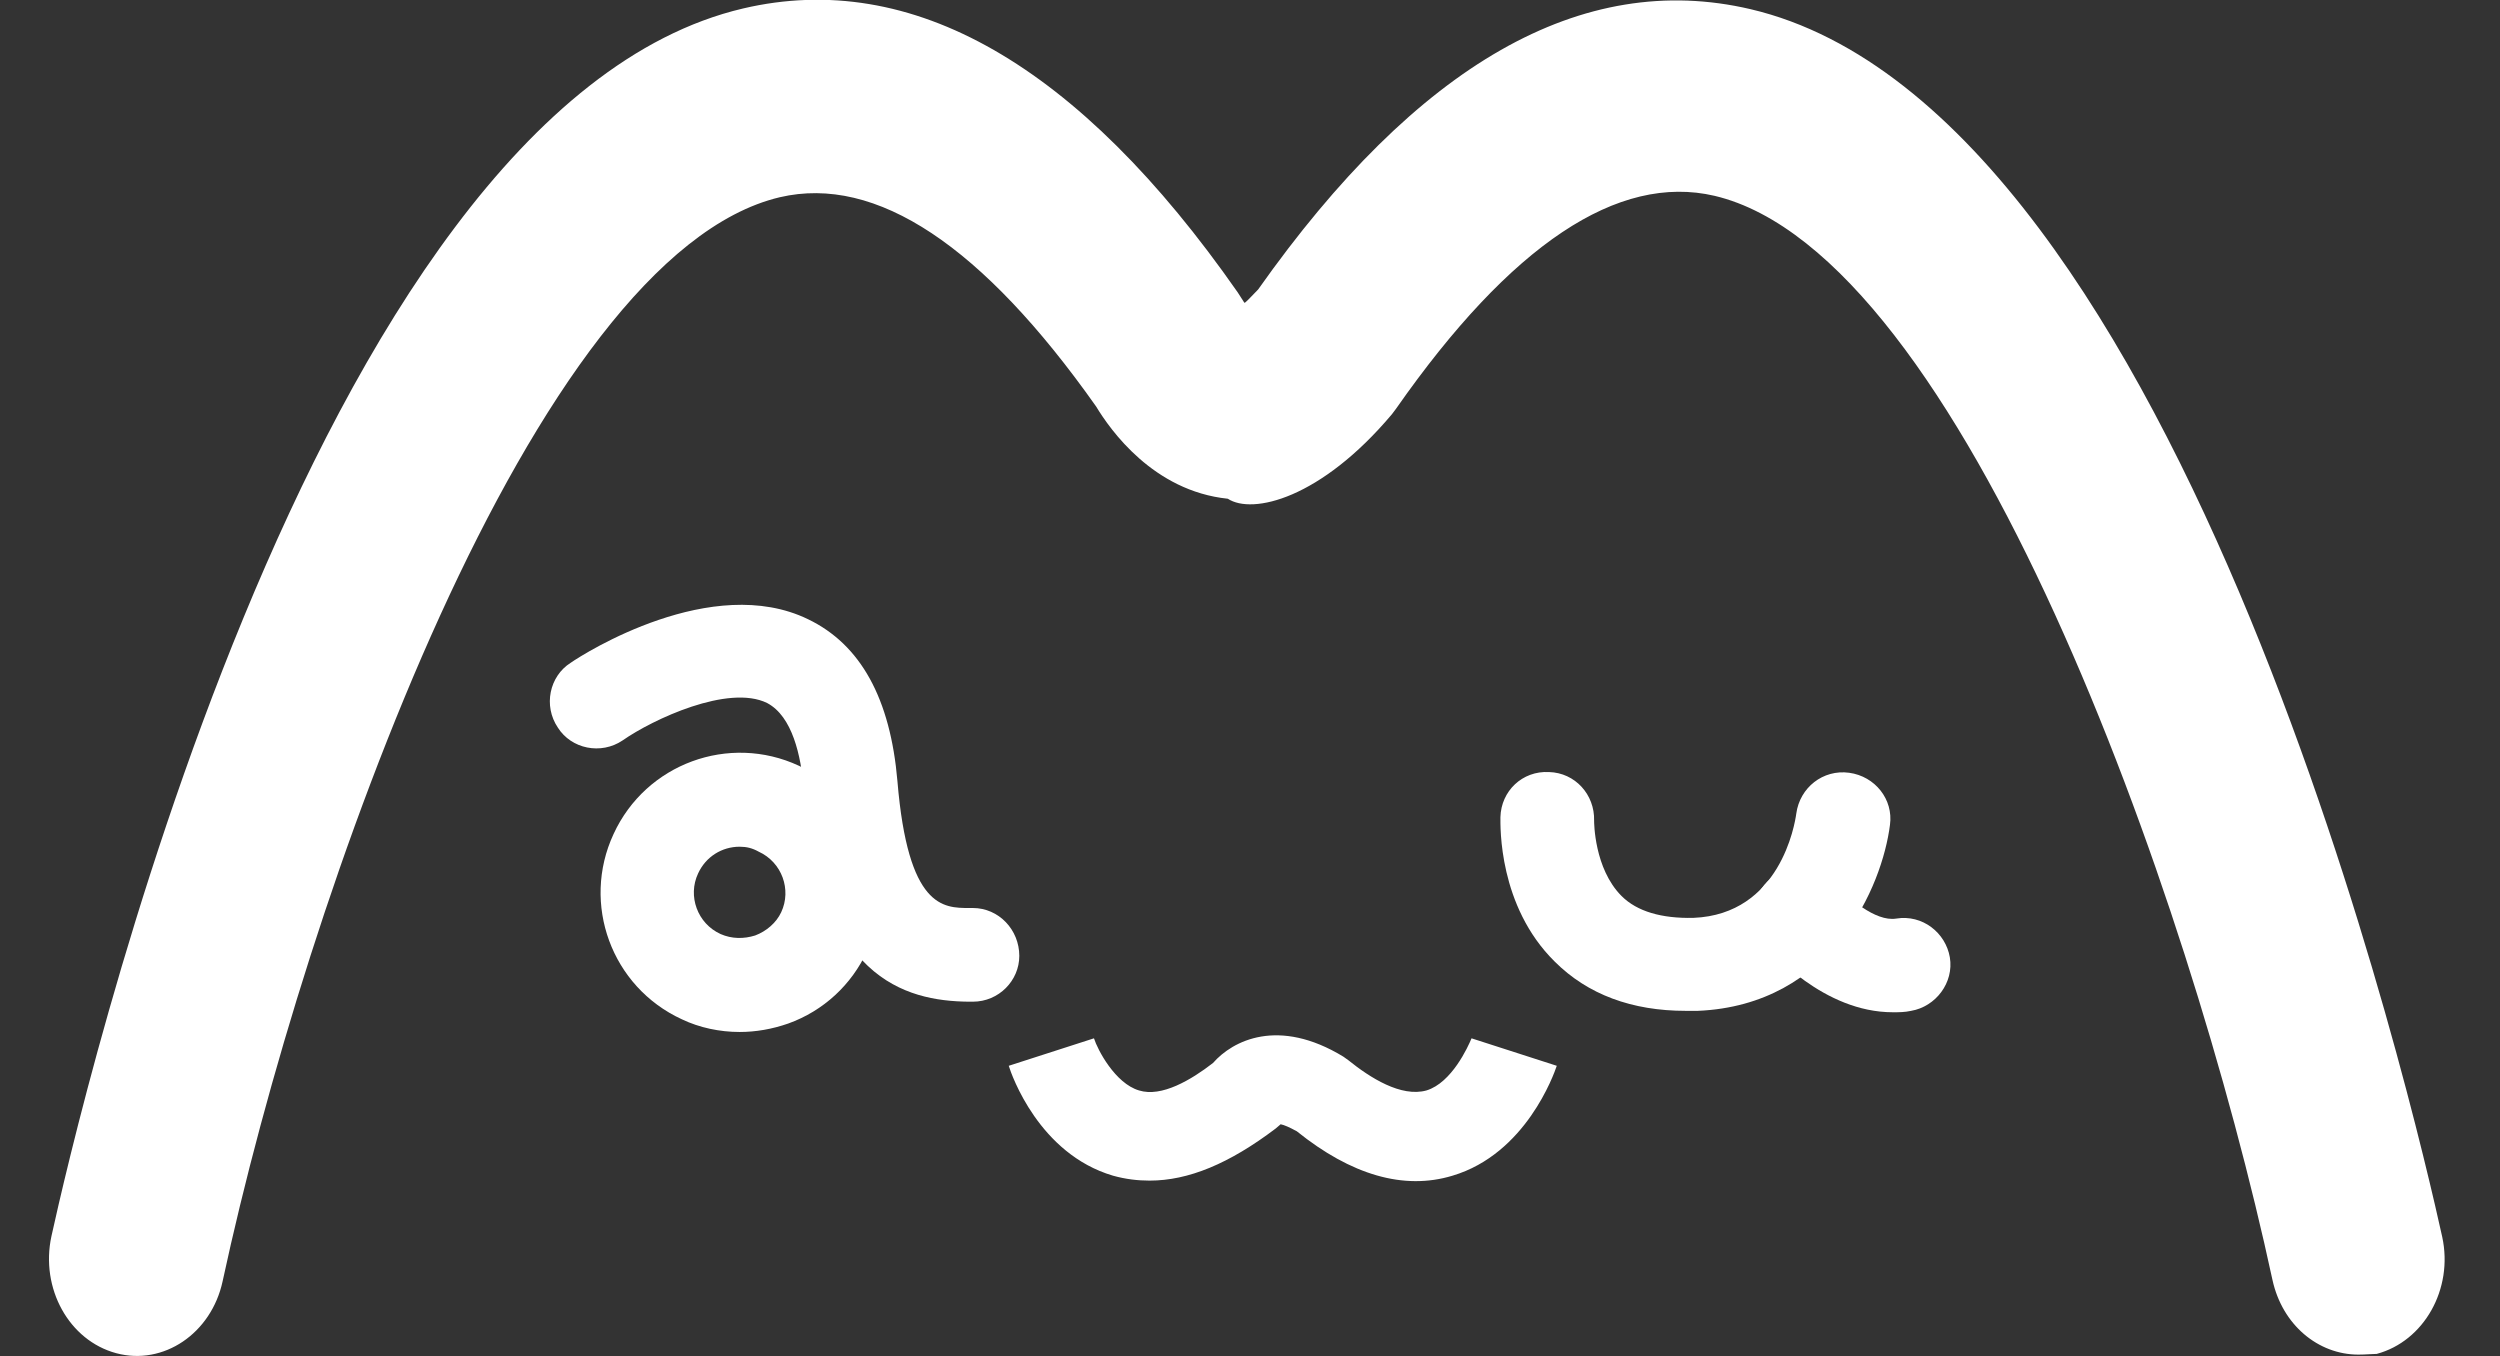
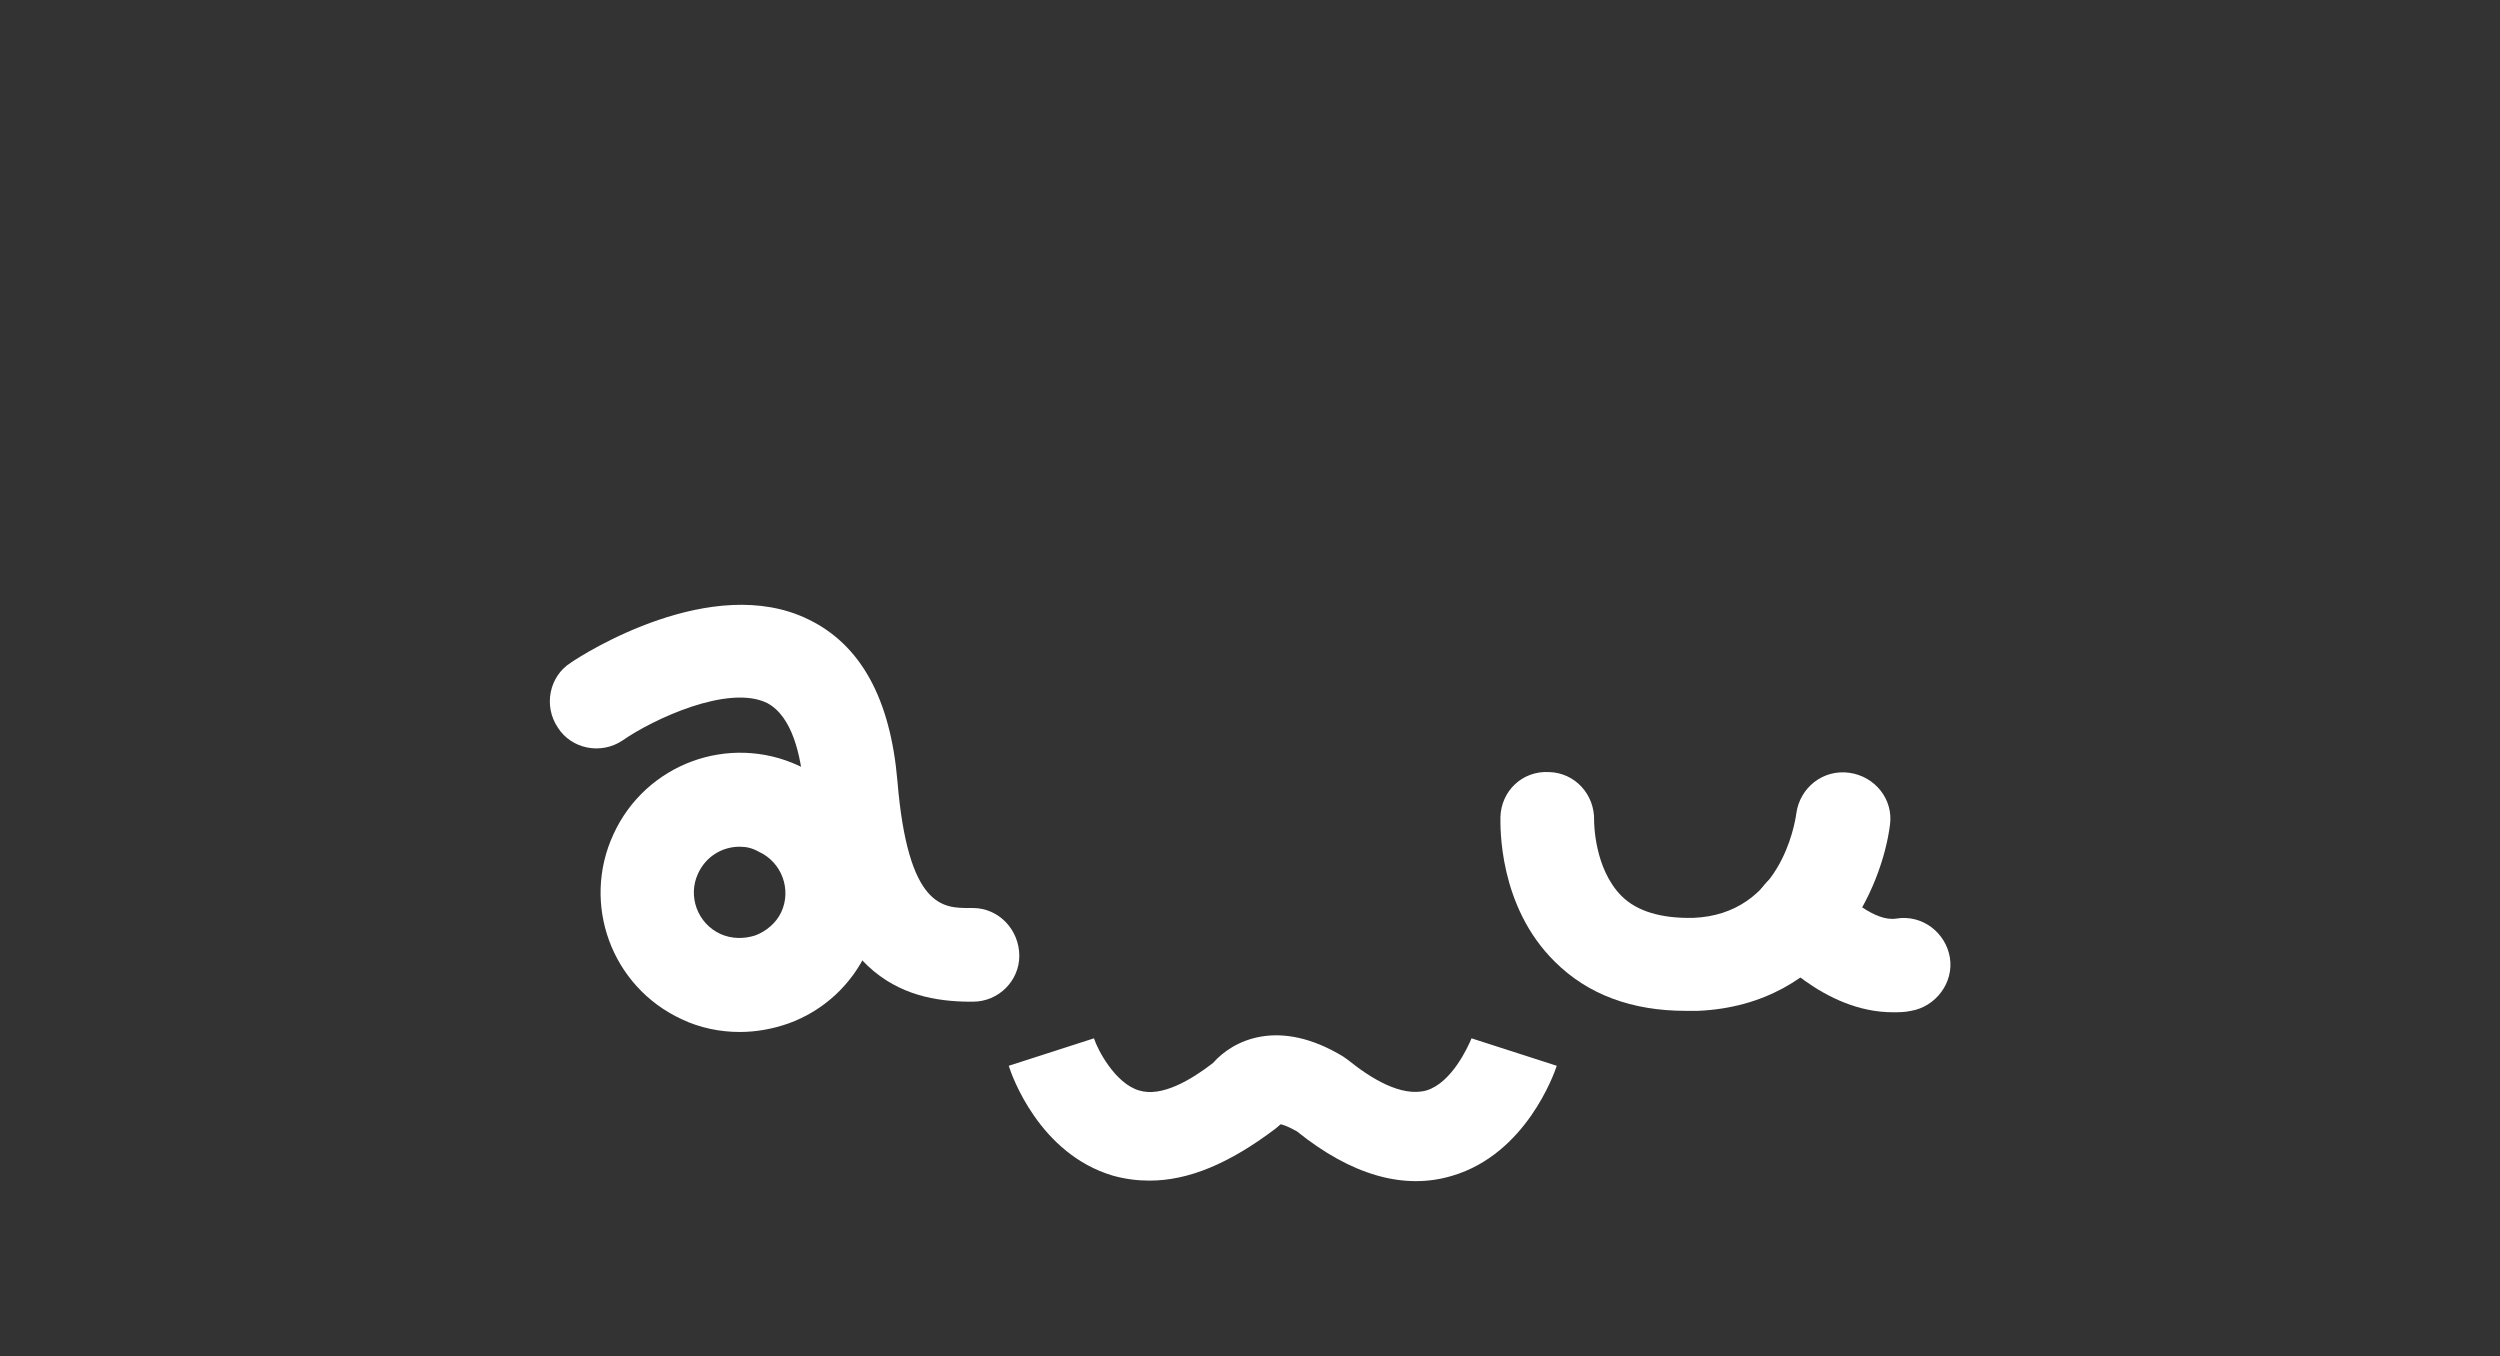
<svg xmlns="http://www.w3.org/2000/svg" version="1.1" id="圖層_1" x="0px" y="0px" viewBox="0 0 354.9 192.5" style="enable-background:new 0 0 354.9 192.5;" xml:space="preserve">
  <rect x="0" y="0" width="354.9" height="192.5" fill="#333333" stroke="none" />
  <style type="text/css">
	.st0{display:none;fill:#4E3B3A;}
	.st1{display:none;fill:#FFFFFF;}
	.st2{fill:#FFFFFF;}
	.st3{display:none;}
	.st4{display:inline;fill:#FFFFFF;}
</style>
-   <path class="st0" d="M121.4,129.7c-0.7-0.4-1.4-0.6-2.2-0.6c-2,0-3.9,1.1-4.8,3.1c-1.2,2.6-0.1,5.8,2.6,7c1.3,0.6,2.7,0.6,4,0.2  c1.3-0.5,2.4-1.5,3-2.7C125.2,134.1,124.1,130.9,121.4,129.7z" />
  <path class="st0" d="M308.6,163.4c-1.8-6.6-3.9-13.5-6.3-20.6c0-0.1-0.1-0.2-0.1-0.2c-0.2-0.7-0.5-1.4-0.7-2.1  c0-0.1-0.1-0.3-0.1-0.4c-0.2-0.7-0.5-1.3-0.7-2c-0.1-0.2-0.1-0.3-0.2-0.5c-0.2-0.7-0.5-1.3-0.7-2c-0.1-0.2-0.1-0.3-0.2-0.5  c-0.2-0.7-0.5-1.3-0.7-2c-0.1-0.2-0.1-0.3-0.2-0.5c-0.2-0.7-0.5-1.3-0.7-2c0-0.1-0.1-0.2-0.1-0.3c-1.4-3.8-2.8-7.5-4.3-11.2  c-0.1-0.2-0.1-0.3-0.2-0.5c-0.2-0.6-0.5-1.1-0.7-1.7c-0.1-0.3-0.2-0.5-0.3-0.8c-0.2-0.5-0.4-1.1-0.7-1.6c-0.1-0.3-0.2-0.6-0.4-0.9  c-0.2-0.5-0.4-1-0.6-1.5c-0.1-0.3-0.3-0.6-0.4-0.9c-0.2-0.5-0.4-1-0.6-1.5c-0.1-0.3-0.3-0.6-0.4-1c-0.2-0.5-0.4-1-0.6-1.4  c-0.1-0.3-0.3-0.6-0.4-1c-0.2-0.5-0.4-0.9-0.6-1.4c-0.1-0.3-0.3-0.6-0.4-1c-0.2-0.5-0.4-0.9-0.6-1.4c-0.2-0.3-0.3-0.7-0.5-1  c-0.2-0.5-0.4-0.9-0.6-1.4c-0.1-0.3-0.3-0.6-0.4-0.9c-0.4-0.9-0.9-1.9-1.4-2.8c-0.1-0.3-0.3-0.6-0.4-0.8c-0.2-0.4-0.4-0.8-0.6-1.2  s-0.4-0.8-0.6-1.1c-0.2-0.4-0.4-0.7-0.6-1.1c-0.2-0.4-0.4-0.8-0.6-1.1c-0.2-0.4-0.4-0.7-0.6-1.1c-0.2-0.4-0.4-0.8-0.6-1.1  c-0.2-0.4-0.4-0.7-0.6-1.1c-0.2-0.4-0.4-0.8-0.6-1.1s-0.4-0.7-0.6-1c-0.2-0.4-0.4-0.7-0.6-1.1c-0.2-0.3-0.4-0.7-0.6-1  c-0.2-0.4-0.4-0.7-0.7-1.1c-0.2-0.3-0.4-0.7-0.6-1c-0.2-0.4-0.5-0.8-0.7-1.1s-0.4-0.6-0.6-0.9c-0.2-0.4-0.5-0.8-0.7-1.2  c-0.2-0.3-0.4-0.6-0.5-0.9c-0.3-0.4-0.5-0.8-0.8-1.3c-0.2-0.2-0.3-0.5-0.5-0.7c-0.4-0.6-0.8-1.3-1.3-1.9c-0.1-0.1-0.2-0.2-0.2-0.4  c-0.3-0.5-0.7-1-1-1.5c-0.2-0.2-0.3-0.4-0.5-0.7c-0.3-0.4-0.5-0.8-0.8-1.2c-0.2-0.2-0.4-0.5-0.5-0.7c-0.3-0.4-0.5-0.7-0.8-1  c-0.2-0.2-0.4-0.5-0.6-0.7c-0.3-0.3-0.5-0.7-0.8-1c-0.2-0.2-0.4-0.5-0.6-0.7c-0.3-0.3-0.5-0.6-0.8-0.9c-0.2-0.2-0.4-0.5-0.6-0.7  c-0.3-0.3-0.5-0.6-0.8-0.9c-0.2-0.2-0.4-0.4-0.6-0.7c-0.3-0.3-0.5-0.6-0.8-0.9c-0.2-0.2-0.4-0.4-0.6-0.6c-0.3-0.3-0.5-0.6-0.8-0.9  c-0.2-0.2-0.4-0.4-0.5-0.6c-0.3-0.3-0.6-0.6-0.9-0.9c-0.2-0.2-0.3-0.3-0.5-0.5c-0.4-0.3-0.7-0.7-1.1-1c-0.1-0.1-0.2-0.2-0.3-0.3  c-0.5-0.4-0.9-0.8-1.4-1.2c-0.1-0.1-0.2-0.2-0.4-0.3c-0.3-0.3-0.7-0.6-1-0.9c-0.2-0.1-0.3-0.3-0.5-0.4c-0.3-0.2-0.6-0.5-0.9-0.7  c-0.2-0.1-0.4-0.3-0.6-0.4c-0.3-0.2-0.6-0.4-0.8-0.6c-0.2-0.1-0.4-0.3-0.6-0.4c-0.3-0.2-0.5-0.4-0.8-0.5c-0.2-0.1-0.4-0.2-0.6-0.4  c-0.3-0.2-0.5-0.3-0.8-0.5c-0.2-0.1-0.4-0.2-0.6-0.3c-0.3-0.1-0.5-0.3-0.8-0.4c-0.2-0.1-0.4-0.2-0.6-0.3c-0.3-0.1-0.5-0.3-0.8-0.4  c-0.2-0.1-0.4-0.2-0.6-0.3c-0.3-0.1-0.6-0.2-0.9-0.3c-0.2-0.1-0.4-0.1-0.6-0.2c-0.3-0.1-0.6-0.2-1-0.3c-0.2,0-0.3-0.1-0.5-0.1  c-0.5-0.1-1-0.3-1.4-0.4c-12.4-2.7-26.1,5.8-40.9,25.7l-0.5,0.6c-8,9.3-15.9,10.6-21.1,10.2c-9.6-1-15.1-8.3-16.9-11.2  c-14.1-19.2-27.7-27.7-40.1-25c-0.5,0.1-0.9,0.2-1.4,0.4c-0.2,0-0.3,0.1-0.5,0.1c-0.3,0.1-0.6,0.2-0.9,0.3c-0.2,0.1-0.4,0.1-0.6,0.2  c-0.3,0.1-0.6,0.2-0.9,0.3c-0.2,0.1-0.4,0.2-0.6,0.3c-0.3,0.1-0.5,0.2-0.8,0.4c-0.2,0.1-0.4,0.2-0.6,0.3c-0.3,0.1-0.5,0.3-0.8,0.4  c-0.2,0.1-0.4,0.2-0.6,0.3c-0.3,0.2-0.5,0.3-0.8,0.5c-0.2,0.1-0.4,0.2-0.6,0.4c-0.3,0.2-0.5,0.3-0.8,0.5c-0.2,0.1-0.4,0.3-0.6,0.4  c-0.3,0.2-0.6,0.4-0.8,0.6c-0.2,0.1-0.4,0.3-0.6,0.4c-0.3,0.2-0.6,0.4-0.9,0.7c-0.2,0.1-0.3,0.3-0.5,0.4c-0.3,0.3-0.7,0.6-1,0.9  c-0.1,0.1-0.2,0.2-0.3,0.3c-0.5,0.4-0.9,0.8-1.4,1.2c-0.1,0.1-0.2,0.2-0.3,0.3c-0.4,0.3-0.7,0.7-1,1c-0.2,0.2-0.3,0.3-0.5,0.5  c-0.3,0.3-0.6,0.6-0.9,0.9c-0.2,0.2-0.4,0.4-0.5,0.6c-0.3,0.3-0.5,0.6-0.8,0.9c-0.2,0.2-0.4,0.4-0.6,0.6c-0.3,0.3-0.5,0.6-0.8,0.9  c-0.2,0.2-0.4,0.4-0.6,0.7c-0.3,0.3-0.5,0.6-0.8,0.9c-0.2,0.2-0.4,0.5-0.6,0.7c-0.3,0.3-0.5,0.6-0.8,0.9c-0.2,0.2-0.4,0.5-0.6,0.7  c-0.3,0.3-0.5,0.7-0.8,1c-0.2,0.2-0.4,0.5-0.6,0.7c-0.3,0.3-0.5,0.7-0.8,1c-0.2,0.2-0.4,0.5-0.5,0.7c-0.3,0.4-0.6,0.8-0.8,1.2  c-0.2,0.2-0.3,0.4-0.5,0.6c-0.4,0.5-0.8,1.1-1.1,1.7c-0.1,0.1-0.1,0.2-0.2,0.3c-0.4,0.6-0.8,1.2-1.2,1.8c-0.2,0.2-0.3,0.5-0.5,0.7  c-0.3,0.4-0.5,0.8-0.8,1.3c-0.2,0.3-0.4,0.6-0.5,0.9c-0.2,0.4-0.5,0.8-0.7,1.2c-0.2,0.3-0.4,0.6-0.6,0.9c-0.2,0.4-0.5,0.8-0.7,1.1  s-0.4,0.6-0.6,1s-0.4,0.7-0.7,1.1c-0.2,0.3-0.4,0.7-0.6,1c-0.2,0.4-0.4,0.7-0.6,1.1c-0.2,0.3-0.4,0.7-0.6,1.1  c-0.2,0.4-0.4,0.7-0.6,1.1c-0.2,0.4-0.4,0.7-0.6,1.1c-0.2,0.4-0.4,0.8-0.6,1.1c-0.2,0.4-0.4,0.7-0.6,1.1c-0.2,0.4-0.4,0.8-0.6,1.2  s-0.4,0.7-0.6,1.1c-0.2,0.4-0.4,0.8-0.6,1.1c-0.2,0.4-0.4,0.8-0.6,1.2c0,0.1-0.1,0.2-0.1,0.2c-0.5,1.1-1.1,2.2-1.6,3.3  c-0.2,0.3-0.3,0.6-0.5,1c-0.2,0.5-0.4,0.9-0.6,1.4c-0.2,0.3-0.3,0.7-0.5,1c-0.2,0.5-0.4,0.9-0.6,1.4c-0.1,0.3-0.3,0.7-0.4,1  c-0.2,0.5-0.4,0.9-0.6,1.4c-0.1,0.3-0.3,0.7-0.4,1c-0.2,0.5-0.4,0.9-0.6,1.4c-0.1,0.3-0.3,0.6-0.4,1c-0.2,0.5-0.4,1-0.6,1.5  c-0.1,0.3-0.3,0.6-0.4,0.9c-0.2,0.5-0.4,1-0.7,1.5c-0.1,0.3-0.2,0.6-0.4,0.8c-0.2,0.5-0.4,1.1-0.7,1.6c-0.1,0.2-0.2,0.5-0.3,0.7  c-0.2,0.6-0.5,1.1-0.7,1.7c-0.1,0.2-0.1,0.3-0.2,0.5c-1.2,3-2.4,6.1-3.5,9.1l0,0c-0.3,0.7-0.5,1.4-0.8,2.1c0,0.1-0.1,0.2-0.1,0.3  c-0.2,0.7-0.5,1.3-0.7,2c-0.1,0.2-0.1,0.3-0.2,0.5c-0.2,0.7-0.5,1.3-0.7,2c-0.1,0.2-0.1,0.3-0.2,0.5c-0.2,0.7-0.5,1.3-0.7,2  c-0.1,0.2-0.1,0.3-0.2,0.5c-0.2,0.7-0.5,1.3-0.7,2c0,0.1-0.1,0.3-0.1,0.4c-0.2,0.7-0.5,1.4-0.7,2.1c0,0.1,0,0.1-0.1,0.2  c-2.3,7.1-4.4,14-6.3,20.6l0,0c-0.2,0.7-0.4,1.5-0.6,2.2c23.7,40.7,72.4,68.6,128.5,68.6s104.8-28,128.5-68.6  C309,164.9,308.8,164.2,308.6,163.4L308.6,163.4z M145.9,148.1h-0.5c-4.1-0.1-8.9-0.9-12.9-5.2c-2,3.6-5.1,6.4-9,7.9  c-1.9,0.8-3.9,1.1-5.9,1.1c-2.4,0-4.8-0.5-7-1.6c-8.5-4-12.2-14.4-8.3-23.2c3.9-8.8,14-12.6,22.5-8.6c0.1,0,0.2,0.1,0.3,0.2  c-0.5-3.3-1.7-6.6-4.1-7.8c-4.7-2.4-13.9,2.1-17.5,4.7c-2.6,1.8-6.2,1.1-7.9-1.6c-1.8-2.7-1-6.4,1.6-8.1c1.7-1.2,17.1-11.3,28.8-5.4  c6.4,3.1,10,10,10.8,20.3c1.3,15.8,5.6,15.8,8.7,15.8h0.4c3.1,0,5.7,2.7,5.7,6C151.6,145.5,149.1,148.1,145.9,148.1z M204,169.8  c-5.9,1.8-12.3-0.1-18.9-5.5c-0.9-0.5-1.6-0.8-2-0.9l-0.6,0.5c-5.5,4.3-10.4,6.5-15.1,6.5c-1.5,0-2.9-0.2-4.4-0.6  c-8.9-2.7-12.3-12.6-12.6-13.8l10.3-3.5c0.4,1.4,2.5,5.6,5.5,6.5c2.7,0.9,6.3-1.3,8.9-3.5c2.4-2.8,8-5.7,15.7-0.8l0.6,0.4  c2.6,2.2,6.4,4.7,9.4,3.8c3-1,5-5.4,5.5-6.5l10.3,3.5C216.2,157.2,212.8,167.1,204,169.8z M259.6,149.2c-0.7,0.2-1.5,0.2-2.2,0.2  c-4.5,0-8.4-2.2-11.2-4.3c-3.3,2.3-7.4,4-12.5,4.2c-0.5,0-0.9,0-1.5,0c-6.5,0-11.9-2.1-15.9-6.2c-6.8-6.9-6.6-16.9-6.6-18.1  c0.1-3.2,2.6-5.8,5.9-5.6c3.1,0.1,5.6,2.8,5.5,6.1c0,0.2,0,6,3.4,9.4c1.9,1.9,4.8,2.8,8.7,2.7c3.8-0.2,6.4-1.7,8.2-3.7  c0.3-0.4,0.6-0.9,1-1.2c2.5-3.4,3.1-7.4,3.2-8.1c0.4-3.2,3.3-5.5,6.4-5.1c3.1,0.4,5.4,3.4,4.9,6.5c-0.3,2.8-1.4,6.6-3.3,10.2  c1.3,0.9,2.8,1.6,4.1,1.4c3.1-0.5,6,1.7,6.5,4.9C264.8,145.6,262.6,148.6,259.6,149.2z" />
  <path class="st0" d="M329.2,88c-6.8-40.2-35.4-74.3-75.2-93.4C232.4-16,207.5-22,181-22c-18.6,0-36.4,3-52.9,8.4  c-56.9,18.2-97.4,65-97.4,119.9c0,1,0,2,0.1,2.9c0,0.3,0,0.6,0,0.8c0.3,9,1.7,17.8,4.1,26.3C73.1,33.6,116.2,28.7,116.2,28.7  c0.2-0.1,0.4-0.1,0.5-0.2c0.7-0.2,1.5-0.4,2.2-0.5c20.6-4.4,41,6.2,60.5,31.6l0.8,1.1c0,0,0,0,0.1,0.1c0.4-0.3,0.9-0.8,1.6-1.5  c19.5-25.1,39.7-35.6,60.3-31.2c0.7,0.2,1.5,0.3,2.2,0.5c0.2,0,0.4,0.1,0.6,0.2c0.7,0.2,1.4,0.4,2.1,0.7l0,0  c0.7,0.2,1.4,0.5,2.1,0.8c0.2,0.1,0.4,0.1,0.5,0.2c0.7,0.3,1.4,0.6,2.1,0.9l0,0c0.7,0.3,1.4,0.7,2.1,1c0.2,0.1,0.3,0.2,0.5,0.3  c0.7,0.4,1.3,0.7,2,1.1c0,0,0,0,0.1,0c0.7,0.4,1.4,0.8,2,1.3c0.2,0.1,0.3,0.2,0.5,0.3c0.6,0.4,1.3,0.9,1.9,1.3c0,0,0,0,0.1,0  c0.7,0.5,1.3,1,2,1.5c0.2,0.1,0.3,0.2,0.5,0.4c0.6,0.5,1.2,1,1.9,1.5c0,0,0,0,0.1,0.1c0.6,0.5,1.3,1.1,1.9,1.6c0,0,0,0,0.1,0.1  c16.1,13.6,38,41.2,58.4,97.1c3.2-10.4,4.9-21.3,4.9-32.6C330.7,100.1,330.2,94,329.2,88z" />
  <g>
    <ellipse class="st1" cx="177.4" cy="102.8" rx="142.2" ry="133.6" />
    <g>
-       <path class="st2" d="M334.8,192.3c-5.7,0-10.8-4.2-12.2-10.6c-11.9-55.2-44.1-145.6-79.2-153.9c-13.7-3.2-28.9,6.9-45.2,30.2    l-0.6,0.8c-10.1,12-19.8,14.3-23.3,12c-10.6-1.1-16.7-9.8-18.7-13.1c-16.1-22.8-31.2-32.9-44.9-29.7c-35,8.3-67.2,98.7-79.1,153.9    c-1.6,7.4-8.4,12-15.1,10.2s-10.8-9.2-9.2-16.6c3.6-16.3,36.4-159.8,98.2-174.3c23.9-5.6,47.6,7.9,70.2,40.3l0.9,1.4    c0,0,0,0,0.1,0.1c0.5-0.4,1-1,1.9-1.9c22.6-32,46-45.4,69.9-39.8c61.8,14.5,94.6,158,98.2,174.3c1.6,7.4-2.6,14.8-9.3,16.6    C336.8,192.2,335.8,192.3,334.8,192.3z" />
-     </g>
+       </g>
    <g>
      <path class="st2" d="M163.2,167.6c-1.7,0-3.4-0.2-5.2-0.7c-10.5-3.1-14.4-14.3-14.8-15.6l12.1-3.9c0.5,1.6,3,6.4,6.4,7.4    c3.2,1,7.4-1.5,10.5-3.9c2.8-3.2,9.3-6.5,18.5-0.9l0.7,0.5c3.1,2.5,7.5,5.3,11.1,4.3c3.6-1.1,5.9-6.2,6.4-7.4l12.1,3.9    c-0.4,1.2-4.4,12.5-14.8,15.6c-6.9,2.1-14.4-0.1-22.1-6.3c-1.1-0.6-1.8-0.9-2.3-1l0,0l-0.7,0.6    C174.5,165.2,168.7,167.6,163.2,167.6z M181.9,158.8L181.9,158.8L181.9,158.8z M181.9,158.8L181.9,158.8L181.9,158.8z" />
    </g>
    <g>
      <path class="st2" d="M138.1,142.2L138.1,142.2h-0.6c-9-0.1-21.3-3.3-23.4-30.3c-0.4-4.6-1.6-10.2-5.2-12.1    c-5.5-2.7-16.2,2.3-20.5,5.3c-3.1,2.1-7.3,1.2-9.2-1.8c-2.1-3.1-1.2-7.3,1.8-9.2c2-1.4,20.1-12.8,33.7-6.2    c7.5,3.6,11.7,11.3,12.7,23c1.5,18,6.5,18,10.2,18h0.5c3.7,0,6.6,3.1,6.6,6.8C144.7,139.2,141.8,142.2,138.1,142.2z" />
    </g>
    <g>
      <path class="st2" d="M105,146.5c-2.8,0-5.7-0.6-8.2-1.8c-10-4.6-14.3-16.4-9.7-26.3c4.6-10,16.4-14.3,26.3-9.7    c10,4.6,14.3,16.4,9.7,26.3l0,0c-2.2,4.8-6.2,8.5-11.2,10.3C109.6,146.1,107.3,146.5,105,146.5z M105,120.2    c-2.5,0-4.8,1.4-5.9,3.8c-1.5,3.2-0.1,7.1,3.2,8.6c1.6,0.7,3.3,0.7,4.9,0.2c1.6-0.6,3-1.8,3.7-3.3c1.5-3.2,0.1-7.1-3.2-8.6    C106.8,120.4,106,120.2,105,120.2z M116.9,132.2L116.9,132.2L116.9,132.2z" />
    </g>
    <g>
      <path class="st2" d="M239.3,143.5c-7.6,0-13.9-2.3-18.6-7c-8-7.9-7.7-19.2-7.7-20.5c0.1-3.7,3.1-6.6,6.9-6.4    c3.7,0.1,6.5,3.2,6.4,6.9c0,0.2,0,6.8,3.9,10.7c2.2,2.2,5.7,3.2,10.2,3.1c12.3-0.5,14.4-13.3,14.6-14.8c0.5-3.7,3.8-6.3,7.5-5.8    s6.3,3.8,5.8,7.4c-1.1,8.7-8.2,25.6-27.3,26.4C240.4,143.5,239.9,143.5,239.3,143.5z" />
    </g>
    <g>
      <path class="st2" d="M268.7,143.7c-9.8,0-17.3-8.6-18.2-9.7c-2.3-2.8-2-7,0.9-9.3c2.8-2.3,7-2,9.3,0.9c1.5,1.7,5.5,5.3,8.5,4.8    c3.7-0.6,7,2,7.6,5.5c0.6,3.6-2,7-5.5,7.6C270.4,143.7,269.6,143.7,268.7,143.7z" />
    </g>
    <g class="st3">
      <path class="st4" d="M337.3,150.4c-0.8,0-1.6-0.1-2.4-0.3c-3.8-1.3-5.9-5.6-4.6-9.4c4.3-12.5,6.5-25.6,6.5-38.9    c0-75.9-71.4-137.6-159.4-137.6S18,25.9,18,101.8c0,13.2,2.2,26.2,6.5,38.9c1.3,3.8-0.7,8.1-4.6,9.4c-3.8,1.3-8.1-0.7-9.4-4.6    c-4.8-14-7.2-28.8-7.2-43.6c0-84.1,78.1-152.4,174.1-152.4s174.2,68.3,174.2,152.3c0,14.8-2.4,29.5-7.2,43.6    C343.2,148.4,340.3,150.4,337.3,150.4z" />
    </g>
  </g>
</svg>